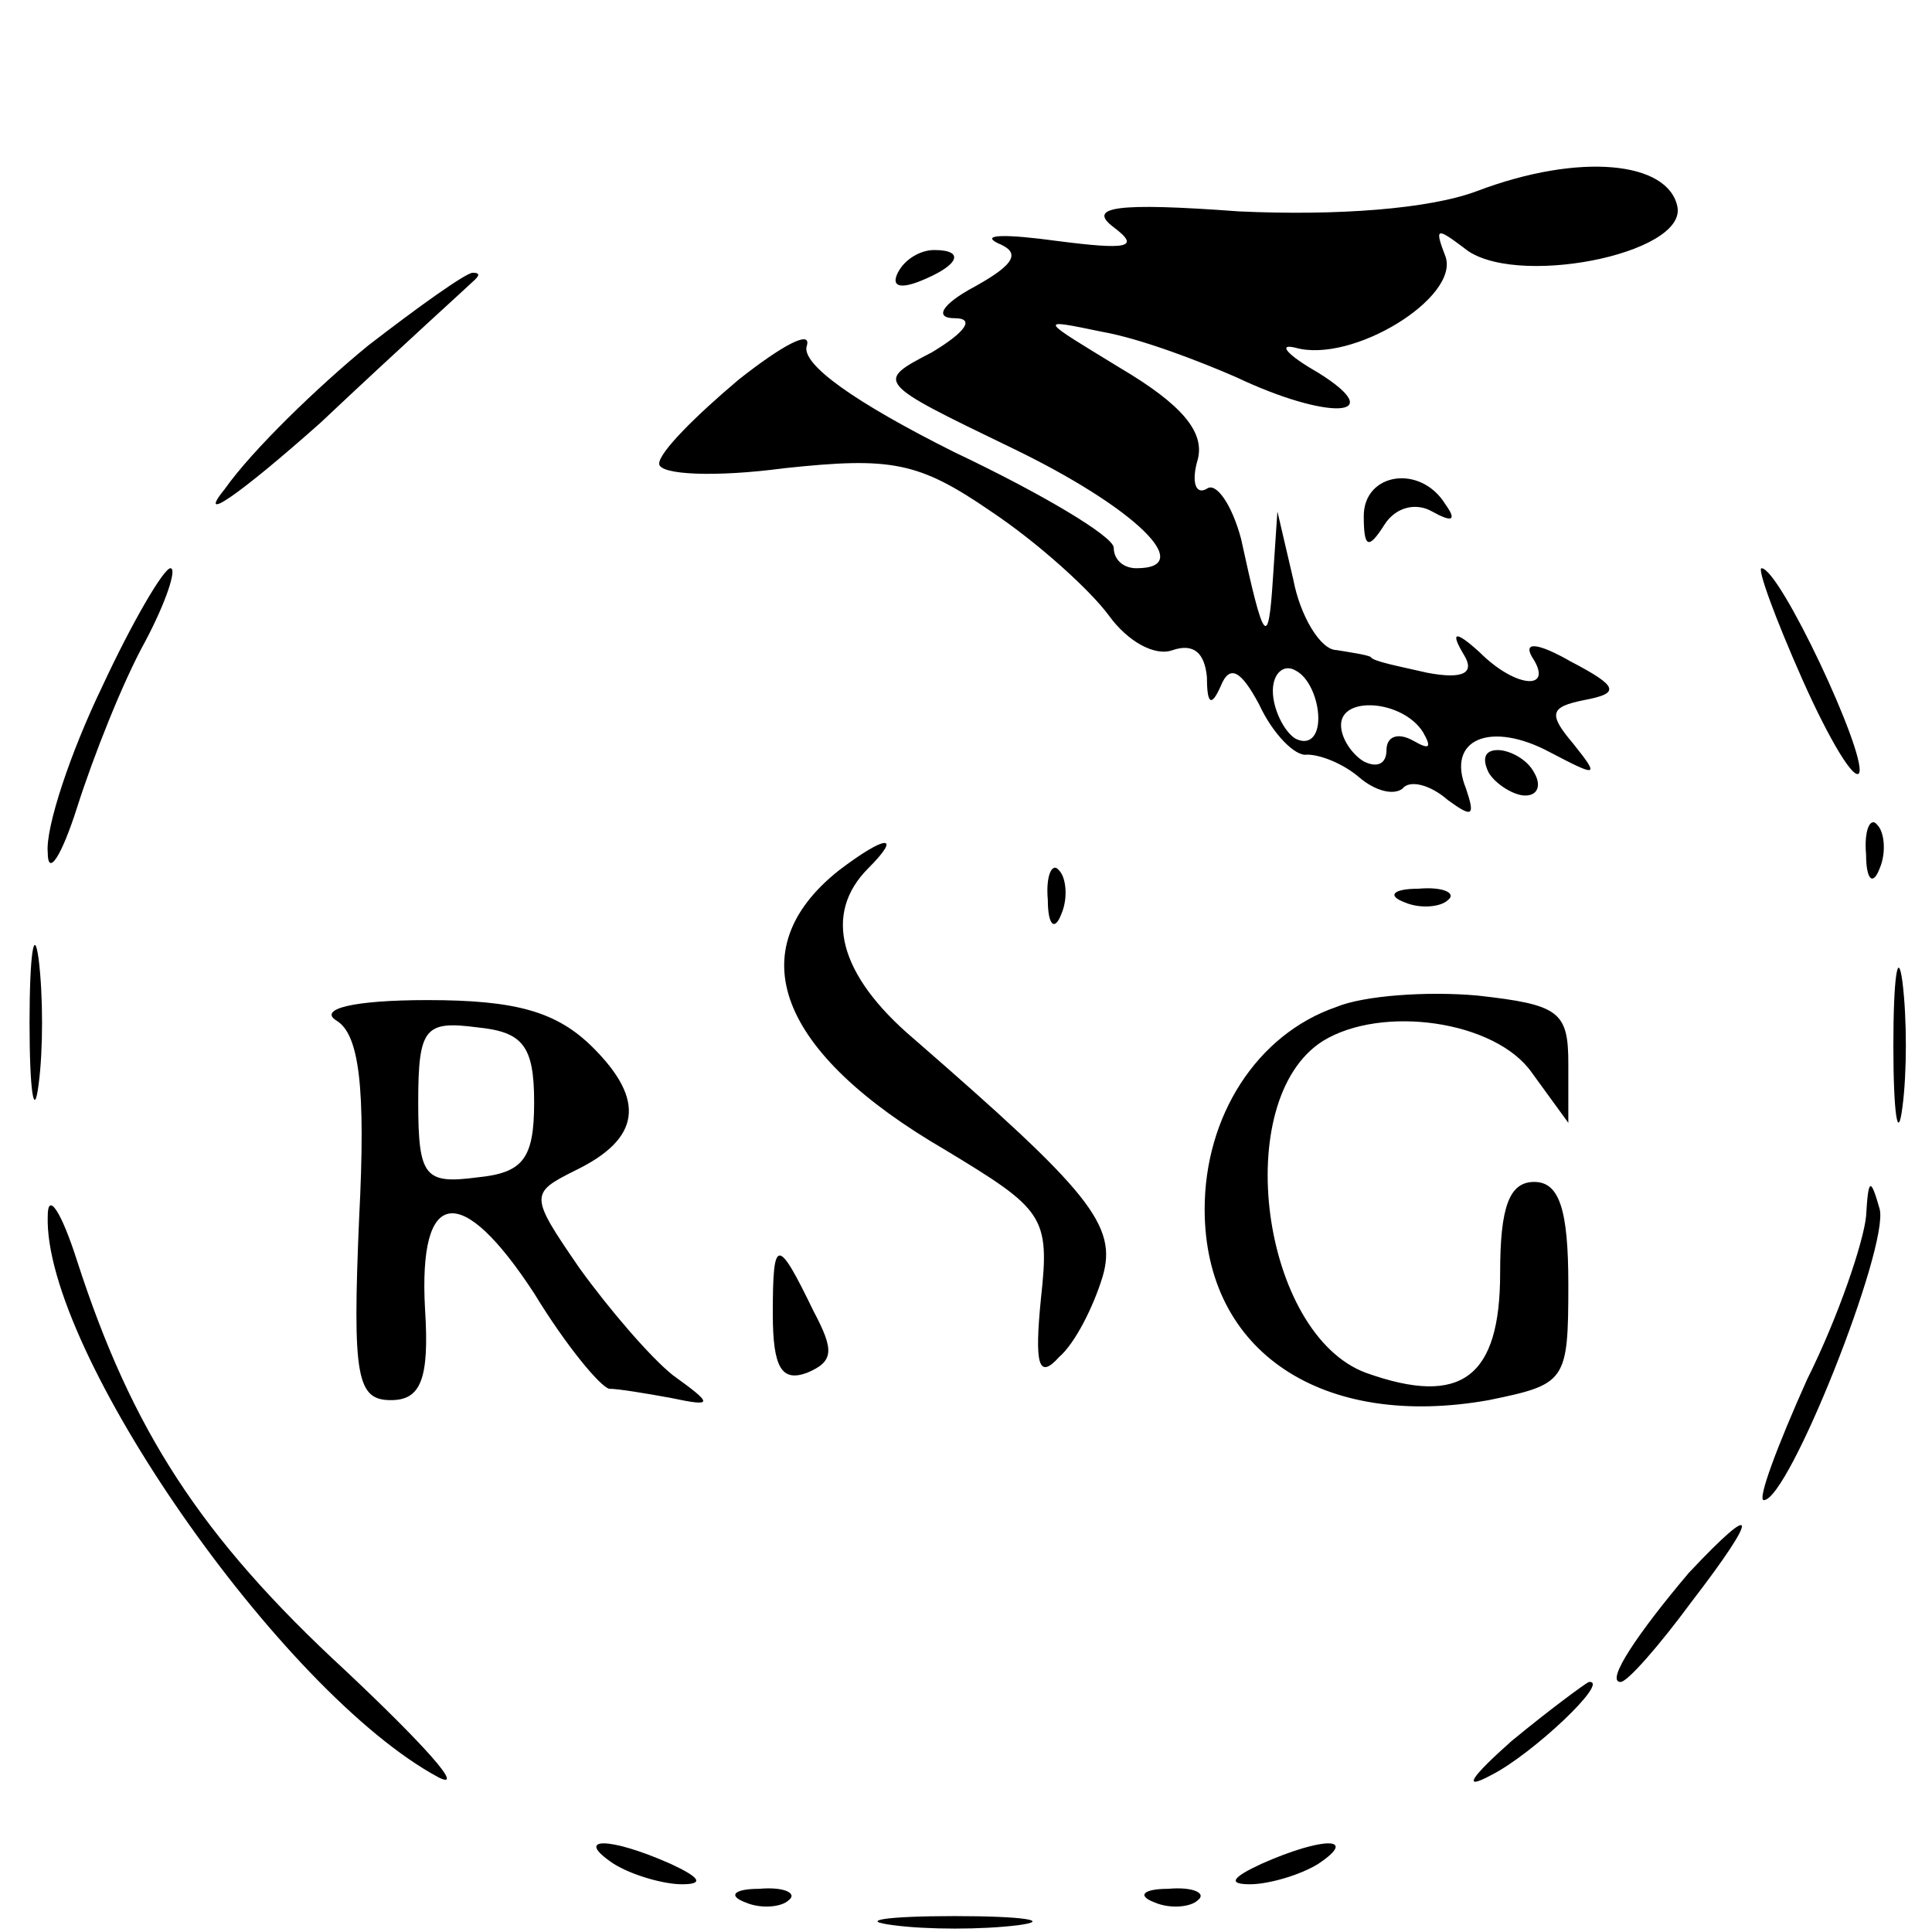
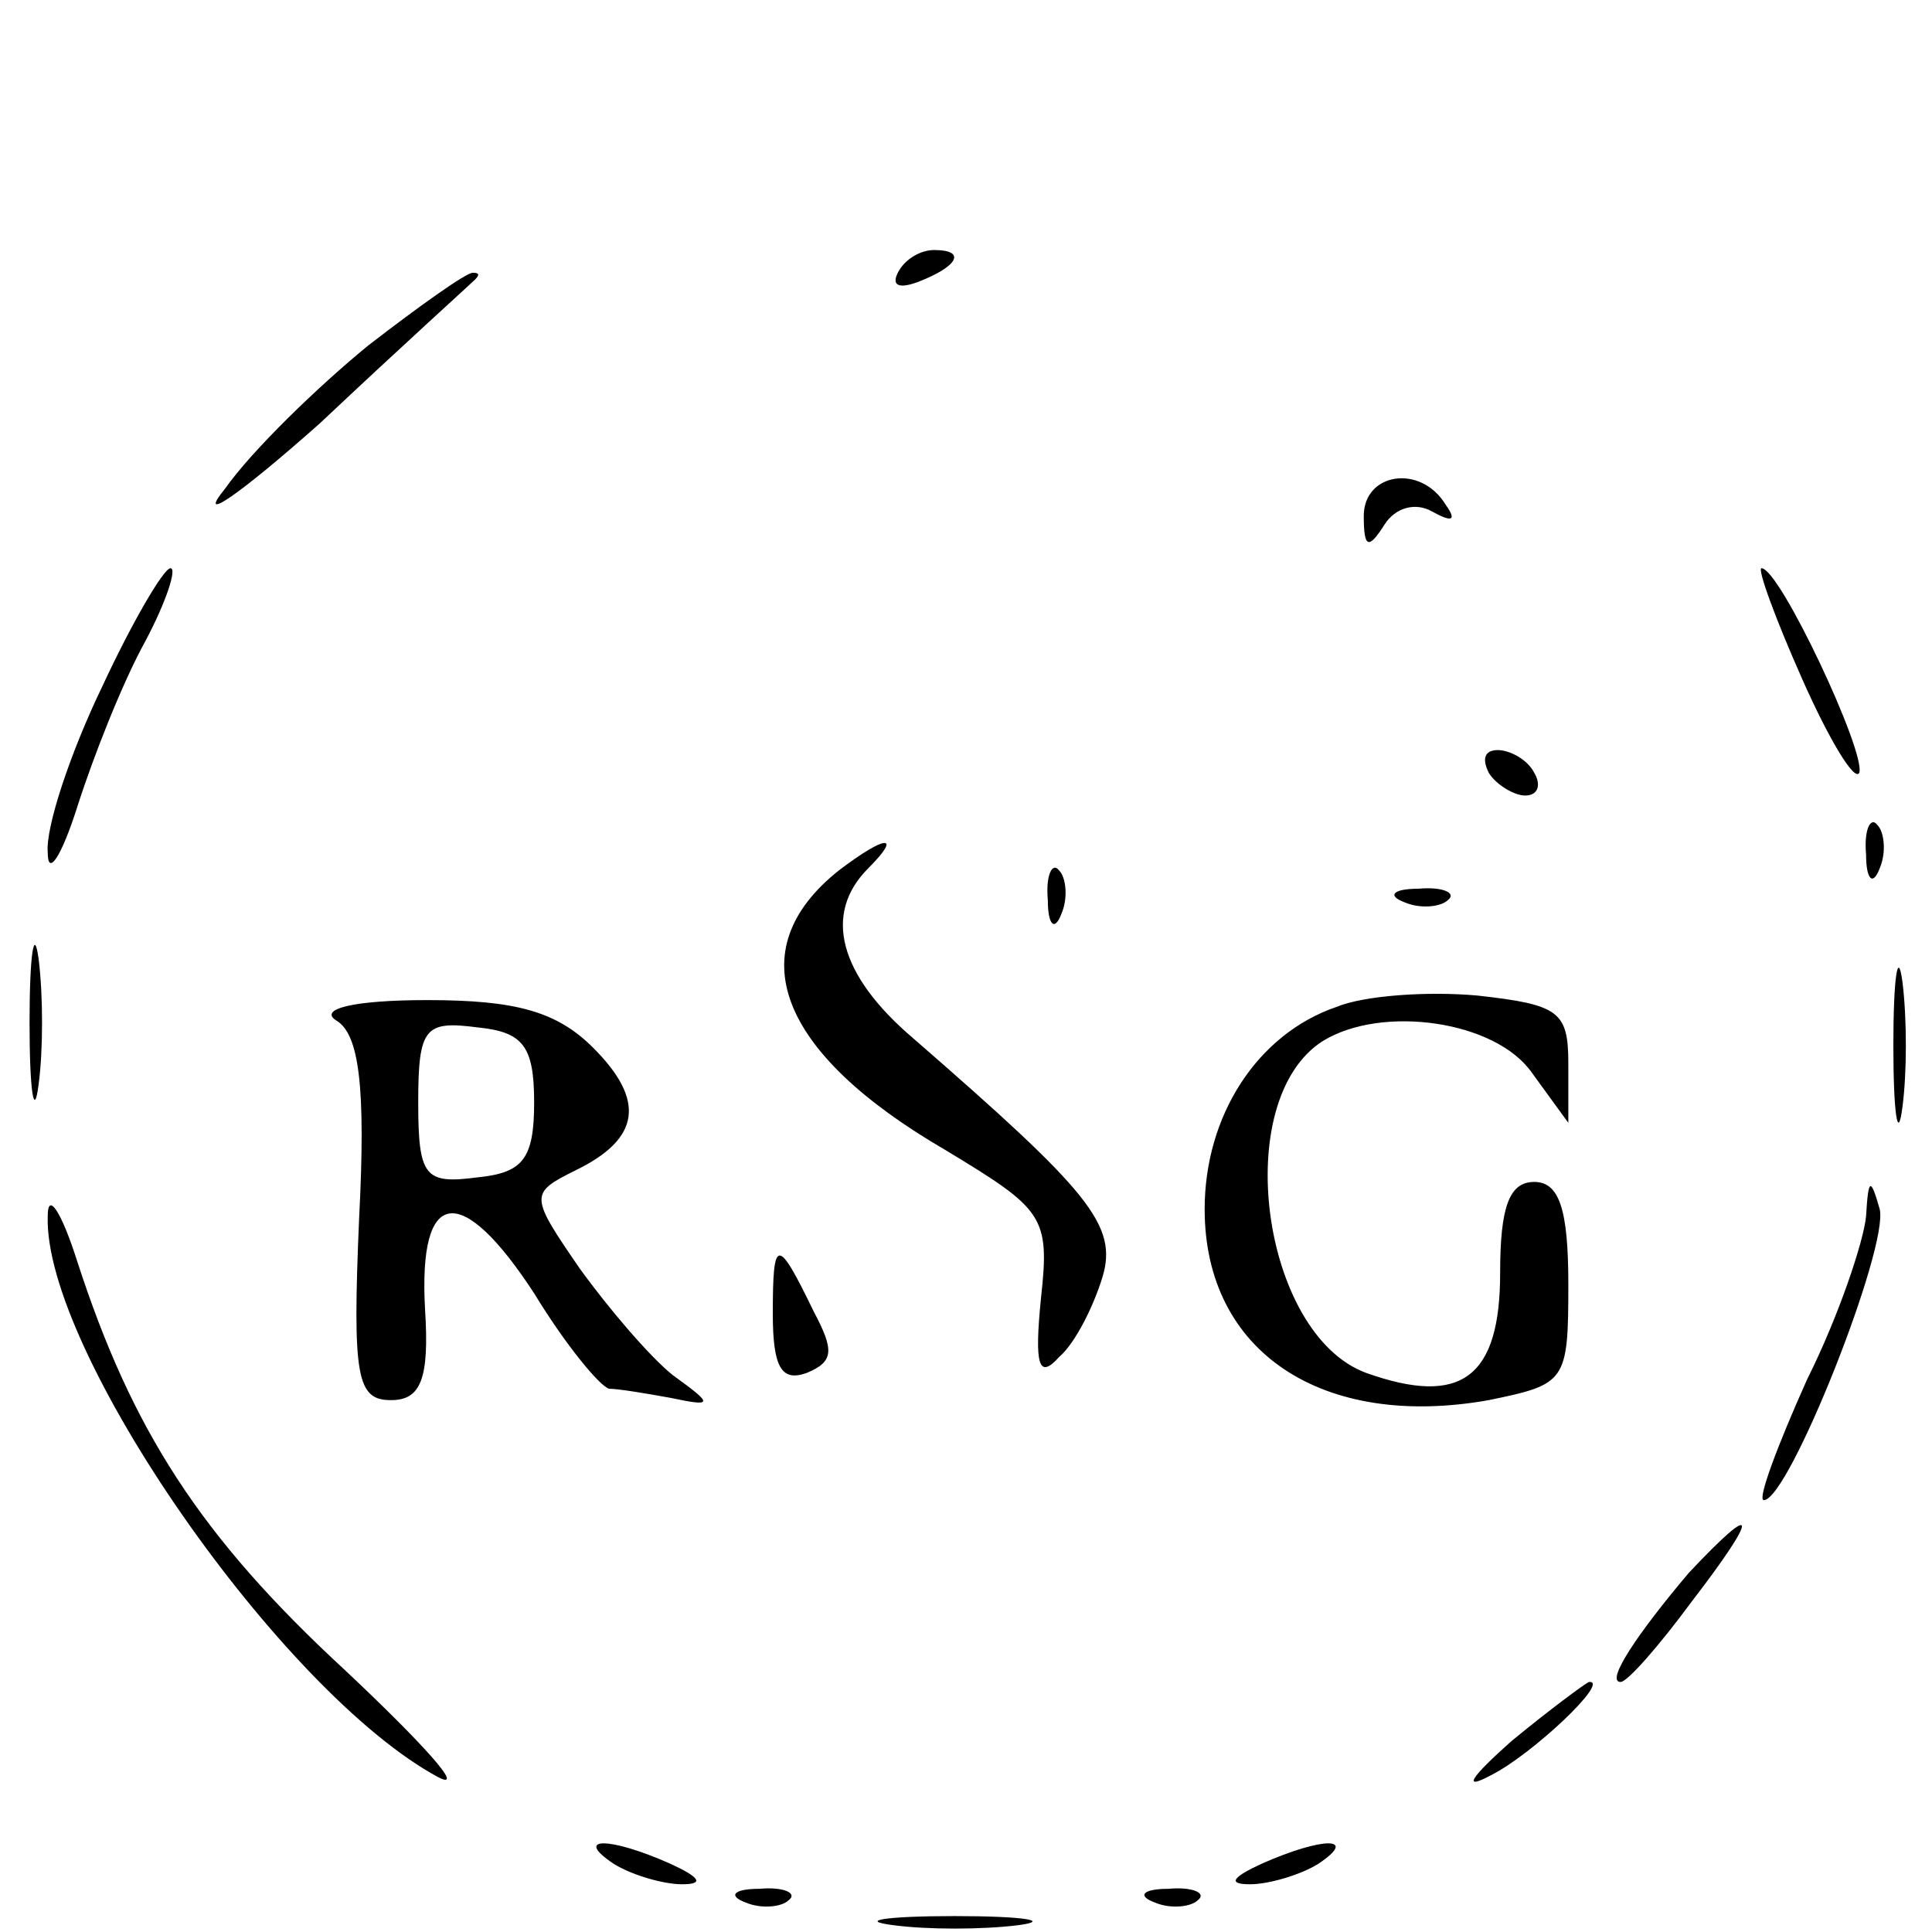
<svg xmlns="http://www.w3.org/2000/svg" version="1.0" width="113.333" height="113.333" viewBox="0 0 85 85">
-   <path d="M65 8.4c-2.1.8-6.2 1.1-10.5.9-5.4-.4-6.7-.2-5.5.7 1.2.9.6 1-2.5.6-2.2-.3-3.4-.3-2.6.1 1 .4.8.9-1 1.9-1.5.8-1.8 1.4-.9 1.4s.5.6-1 1.5c-2.5 1.3-2.5 1.3 3.5 4.2 5.4 2.6 8.2 5.3 5.5 5.3-.6 0-1-.4-1-.9s-3.2-2.4-7-4.2c-4.4-2.2-6.8-3.9-6.5-4.7.2-.7-1.1 0-3 1.5-1.9 1.6-3.5 3.2-3.5 3.7s2.5.6 5.5.2c4.7-.5 5.9-.3 9.1 1.9 2.1 1.4 4.4 3.5 5.2 4.6.8 1.1 2 1.8 2.8 1.5.9-.3 1.4.1 1.5 1.2 0 1.2.2 1.3.6.4.4-1 .9-.7 1.7.8.6 1.3 1.6 2.3 2.1 2.2.6 0 1.6.4 2.3 1 .7.6 1.5.8 1.9.5.3-.4 1.2-.2 2 .5 1.1.8 1.2.7.8-.5-.9-2.2 1.1-3 3.7-1.6 2.1 1.1 2.2 1.1 1-.4-1.1-1.3-1-1.6.5-1.9 1.6-.3 1.5-.6-.6-1.7-1.4-.8-2.1-.9-1.7-.2 1 1.5-.7 1.4-2.3-.2-1.1-1-1.3-.9-.7.1.5.8 0 1.1-1.6.8-1.3-.3-2.4-.5-2.5-.7-.2-.1-.9-.2-1.5-.3-.7 0-1.6-1.5-1.9-3.1l-.7-3-.2 3c-.2 3.1-.4 2.8-1.4-1.8-.4-1.5-1.1-2.5-1.5-2.2-.5.3-.7-.3-.4-1.3.3-1.2-.7-2.4-3.4-4-3.6-2.2-3.7-2.2-.8-1.6 1.7.3 4.3 1.3 5.9 2 4 1.9 6.8 1.8 3.6-.2-1.4-.8-1.8-1.3-1-1.1 2.5.7 7.2-2.2 6.6-4-.5-1.3-.4-1.3.8-.4 2.1 1.8 9.8.3 9.4-1.8-.4-2-4.3-2.4-8.8-.7zm-7 23.2c0 .8-.4 1.2-1 .9-.5-.3-1-1.3-1-2.1s.5-1.2 1-.9c.6.3 1 1.3 1 2.1zm4.6.6c.4.7.3.8-.4.4s-1.2-.2-1.2.4c0 .6-.4.8-1 .5-.5-.3-1-1-1-1.6 0-1.3 2.7-1.1 3.6.3z" />
  <path d="M39.5 12c-.3.6.1.7.9.4 1.8-.7 2.1-1.4.7-1.4-.6 0-1.3.4-1.6 1zm-23.3 3.2c-2.2 1.8-5.1 4.6-6.3 6.3-1.3 1.6.6.3 4.2-2.9 3.5-3.3 6.6-6.1 6.8-6.3.2-.2.2-.3-.1-.3-.3 0-2.4 1.5-4.6 3.2zM60 22.7c0 1.4.2 1.5.9.4.5-.8 1.4-1 2.1-.6.9.5 1.1.4.6-.3-1.1-1.8-3.6-1.4-3.6.5zM4.5 30.2c-1.4 2.9-2.5 6.2-2.4 7.3 0 1.1.6.2 1.3-2 .7-2.2 2-5.5 3-7.3.9-1.7 1.4-3.2 1.1-3.2-.3 0-1.7 2.4-3 5.2zm74.8-.3c1.2 2.7 2.3 4.5 2.5 4.1.3-.9-3.5-9-4.3-9-.2 0 .6 2.2 1.8 4.9zM65.5 34c.3.5 1.1 1 1.6 1 .6 0 .7-.5.4-1-.3-.6-1.1-1-1.6-1-.6 0-.7.4-.4 1zm16.6 3.6c0 1.1.3 1.4.6.6.3-.7.2-1.6-.1-1.9-.3-.4-.6.2-.5 1.3zm-45.2.7c-4.4 3.5-2.7 8 4.7 12.3 4.3 2.6 4.6 2.9 4.2 6.5-.3 3-.1 3.6.8 2.6.7-.6 1.5-2.2 1.9-3.5.7-2.3-.6-3.8-8.3-10.5-3.3-2.8-4-5.5-2-7.5 1.5-1.5.8-1.5-1.3.1zm9.2 1.3c0 1.1.3 1.4.6.6.3-.7.2-1.6-.1-1.9-.3-.4-.6.2-.5 1.3zm15.7.1c.7.3 1.6.2 1.9-.1.4-.3-.2-.6-1.3-.5-1.1 0-1.4.3-.6.6zM1.3 45c0 3 .2 4.3.4 2.7.2-1.5.2-3.9 0-5.5-.2-1.5-.4-.2-.4 2.8zm82 1c0 3 .2 4.3.4 2.7.2-1.5.2-3.9 0-5.5-.2-1.5-.4-.2-.4 2.8zm-24.5-1.7c-3.5 1.2-5.8 4.8-5.8 8.9 0 6.3 5.2 9.7 12.5 8.4 3.4-.7 3.5-.8 3.5-5.1 0-3.3-.4-4.5-1.5-4.5S66 53.1 66 56c0 4.6-1.7 5.9-5.9 4.4-4.6-1.7-6-12-1.9-14.6 2.6-1.6 7.6-.9 9.2 1.4l1.6 2.2v-2.6c0-2.3-.4-2.6-4-3-2.2-.2-5 0-6.2.5zm-44 .6c1 .6 1.3 2.9 1 8.7-.3 7-.1 8 1.4 8 1.3 0 1.7-.9 1.5-4-.3-5.4 1.6-5.6 4.8-.7 1.4 2.3 2.9 4.1 3.3 4.2.4 0 1.6.2 2.7.4 1.9.4 1.9.3.1-1-1-.8-2.8-2.9-4.1-4.7-2.2-3.2-2.2-3.3-.2-4.3 2.9-1.4 3.1-3.1.8-5.4-1.6-1.6-3.4-2.1-7.3-2.1-3.3 0-4.8.4-4 .9zm8.7 3.6c0 2.5-.5 3.1-2.5 3.3-2.3.3-2.6 0-2.6-3.3s.3-3.6 2.6-3.3c2 .2 2.5.8 2.5 3.3zm-21.4 5c-.2 5.9 10.3 21 17.2 24.7 1.2.6-.7-1.5-4.1-4.7-6.4-5.9-9.4-10.6-11.8-18-.7-2.2-1.3-3.1-1.3-2zm80 0c-.1 1.1-1.2 4.4-2.6 7.2-1.3 2.9-2.2 5.3-1.9 5.3 1.1 0 5.5-11.1 5.1-12.8-.4-1.4-.5-1.4-.6.3zM34 57.8c0 2.4.4 3 1.5 2.6 1.2-.5 1.2-1 .3-2.7-1.6-3.3-1.8-3.3-1.8.1zm40.3 11.4c-2.2 2.6-3.7 4.8-3 4.8.3 0 1.7-1.6 3.1-3.5 3-3.9 3-4.6-.1-1.3zm-7.8 7.4c-1.8 1.6-2.2 2.2-.9 1.5 1.8-.9 5.3-4.2 4.3-4.1-.2.1-1.7 1.2-3.4 2.6zM27 82c.8.5 2.2.9 3 .9 1 0 .8-.3-.5-.9-2.7-1.2-4.3-1.2-2.5 0zm28.5 0c-1.3.6-1.5.9-.5.9.8 0 2.2-.4 3-.9 1.8-1.2.2-1.2-2.5 0zm-22.7 1.7c.7.3 1.6.2 1.9-.1.4-.3-.2-.6-1.3-.5-1.1 0-1.4.3-.6.6zm18 0c.7.3 1.6.2 1.9-.1.4-.3-.2-.6-1.3-.5-1.1 0-1.4.3-.6.6zm-11.5 1c1.5.2 3.9.2 5.5 0 1.5-.2.2-.4-2.8-.4s-4.3.2-2.7.4z" />
</svg>